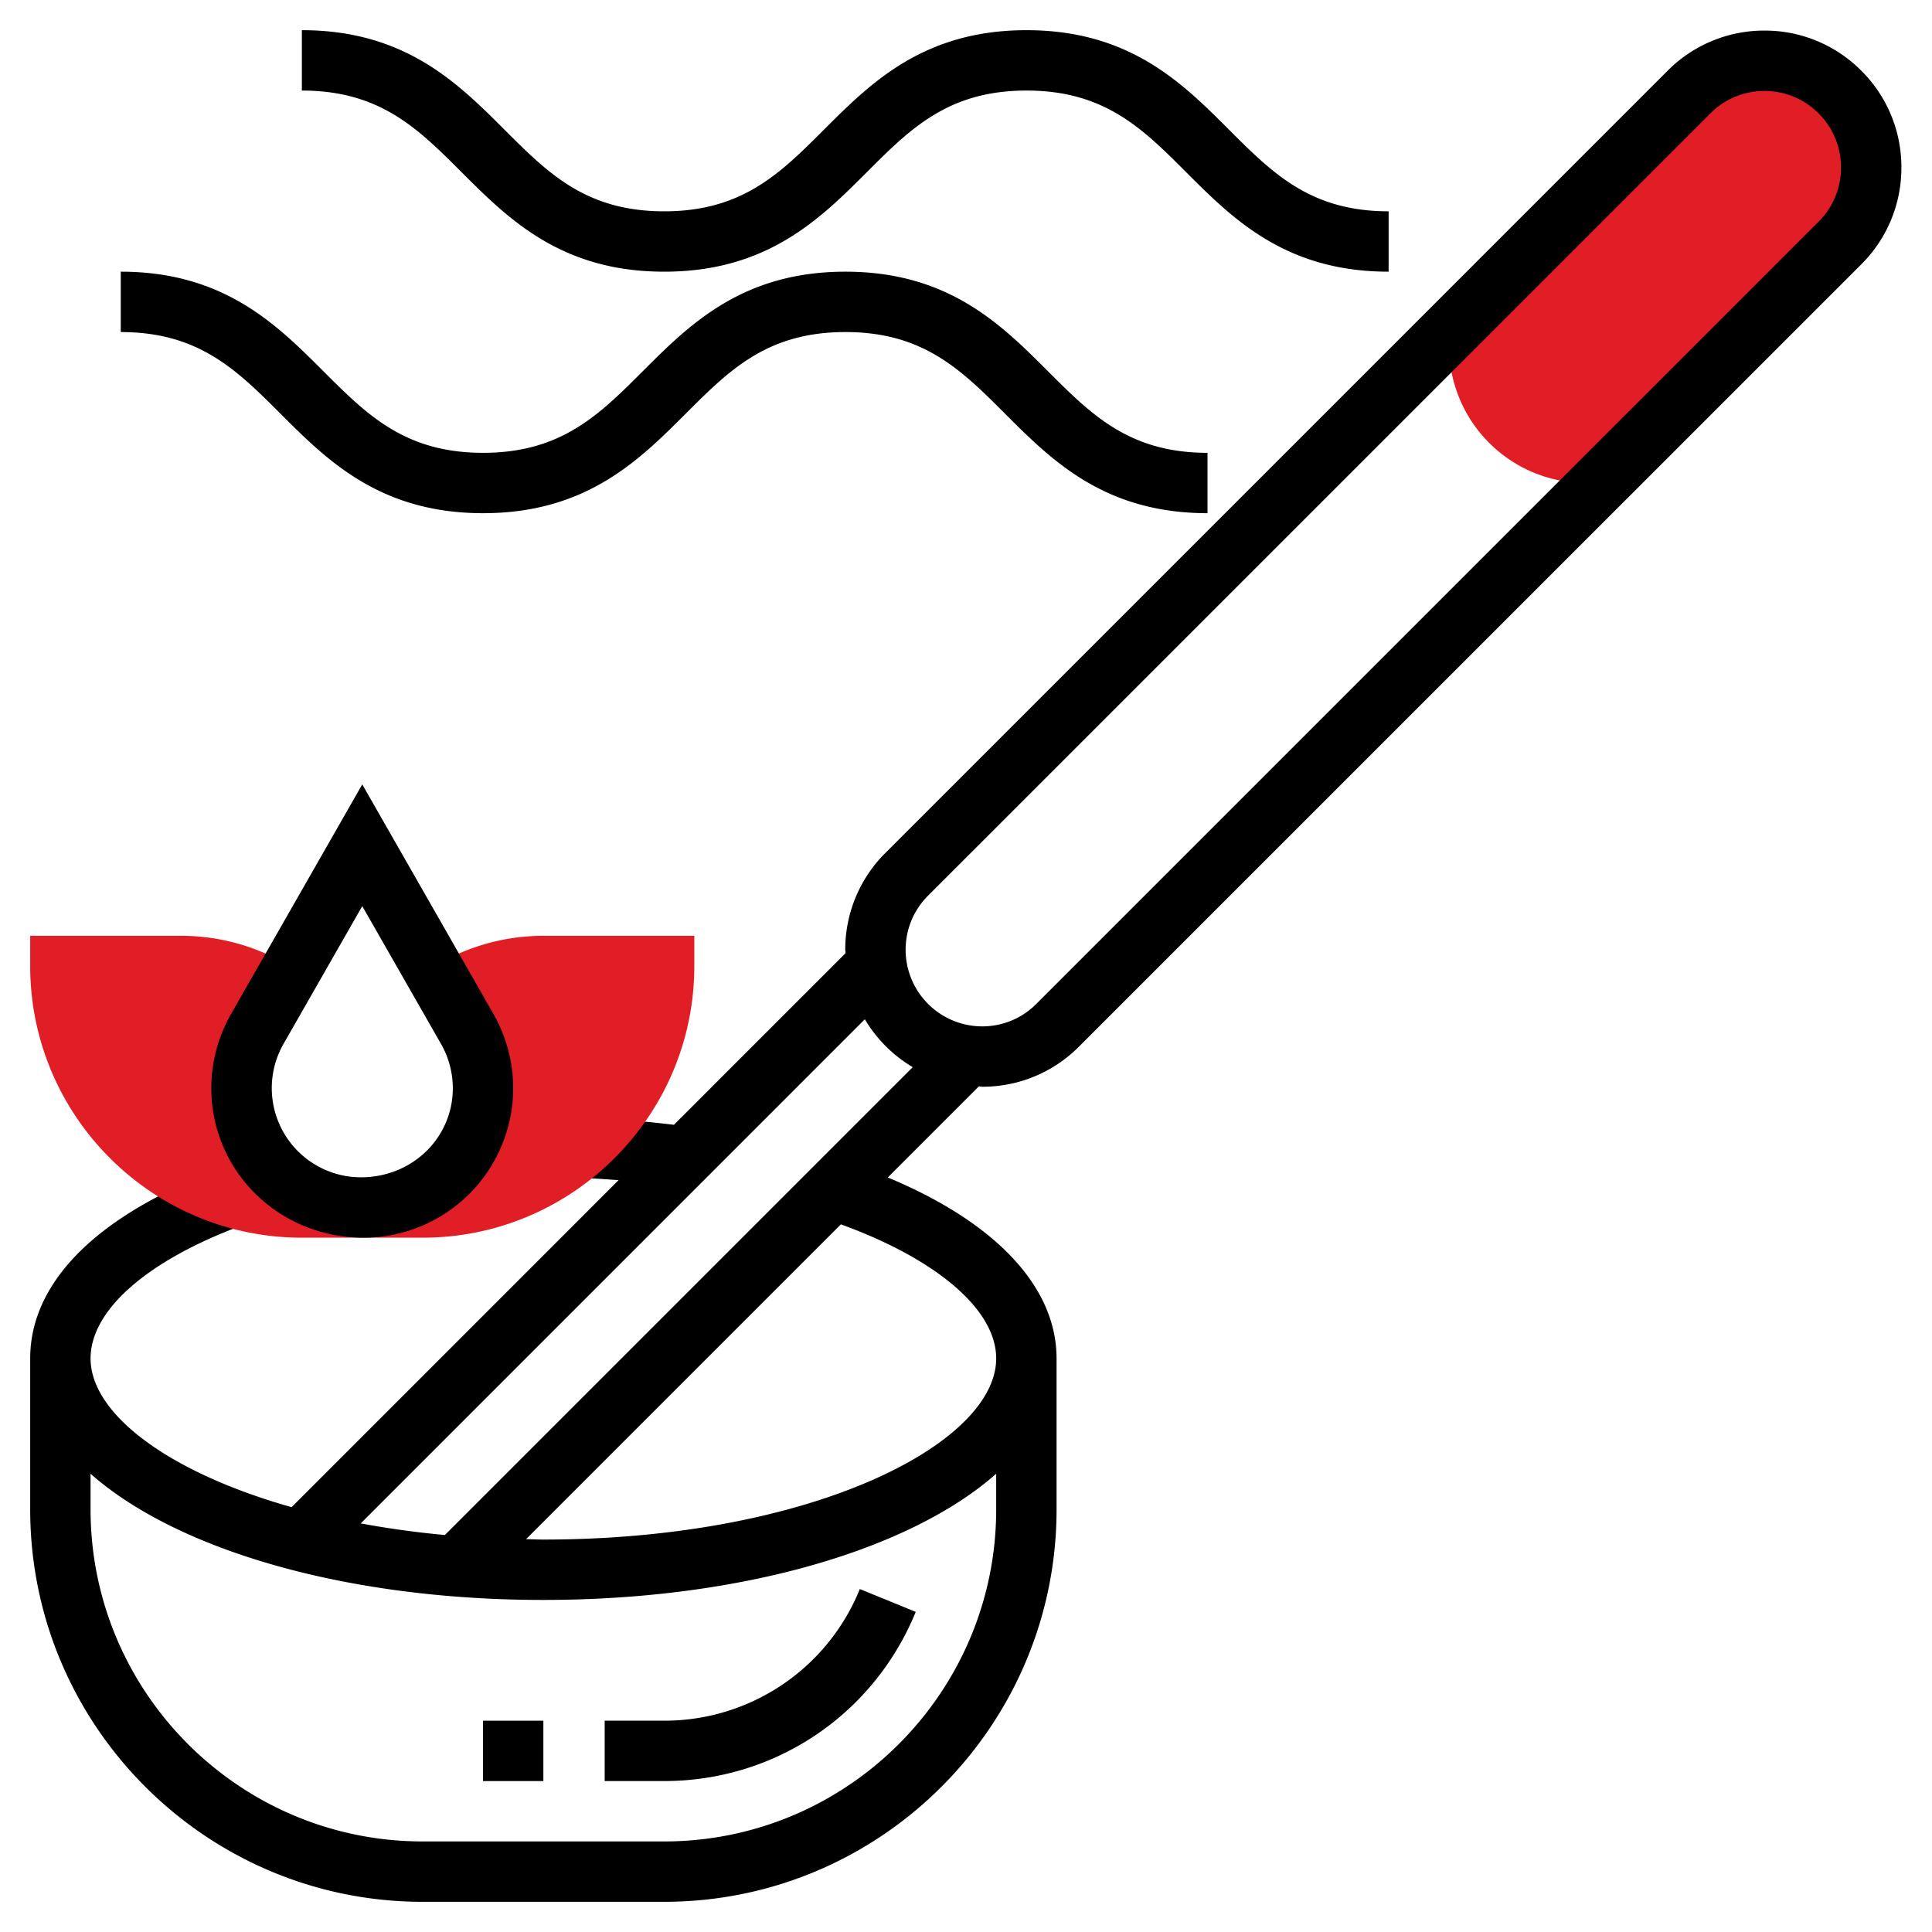
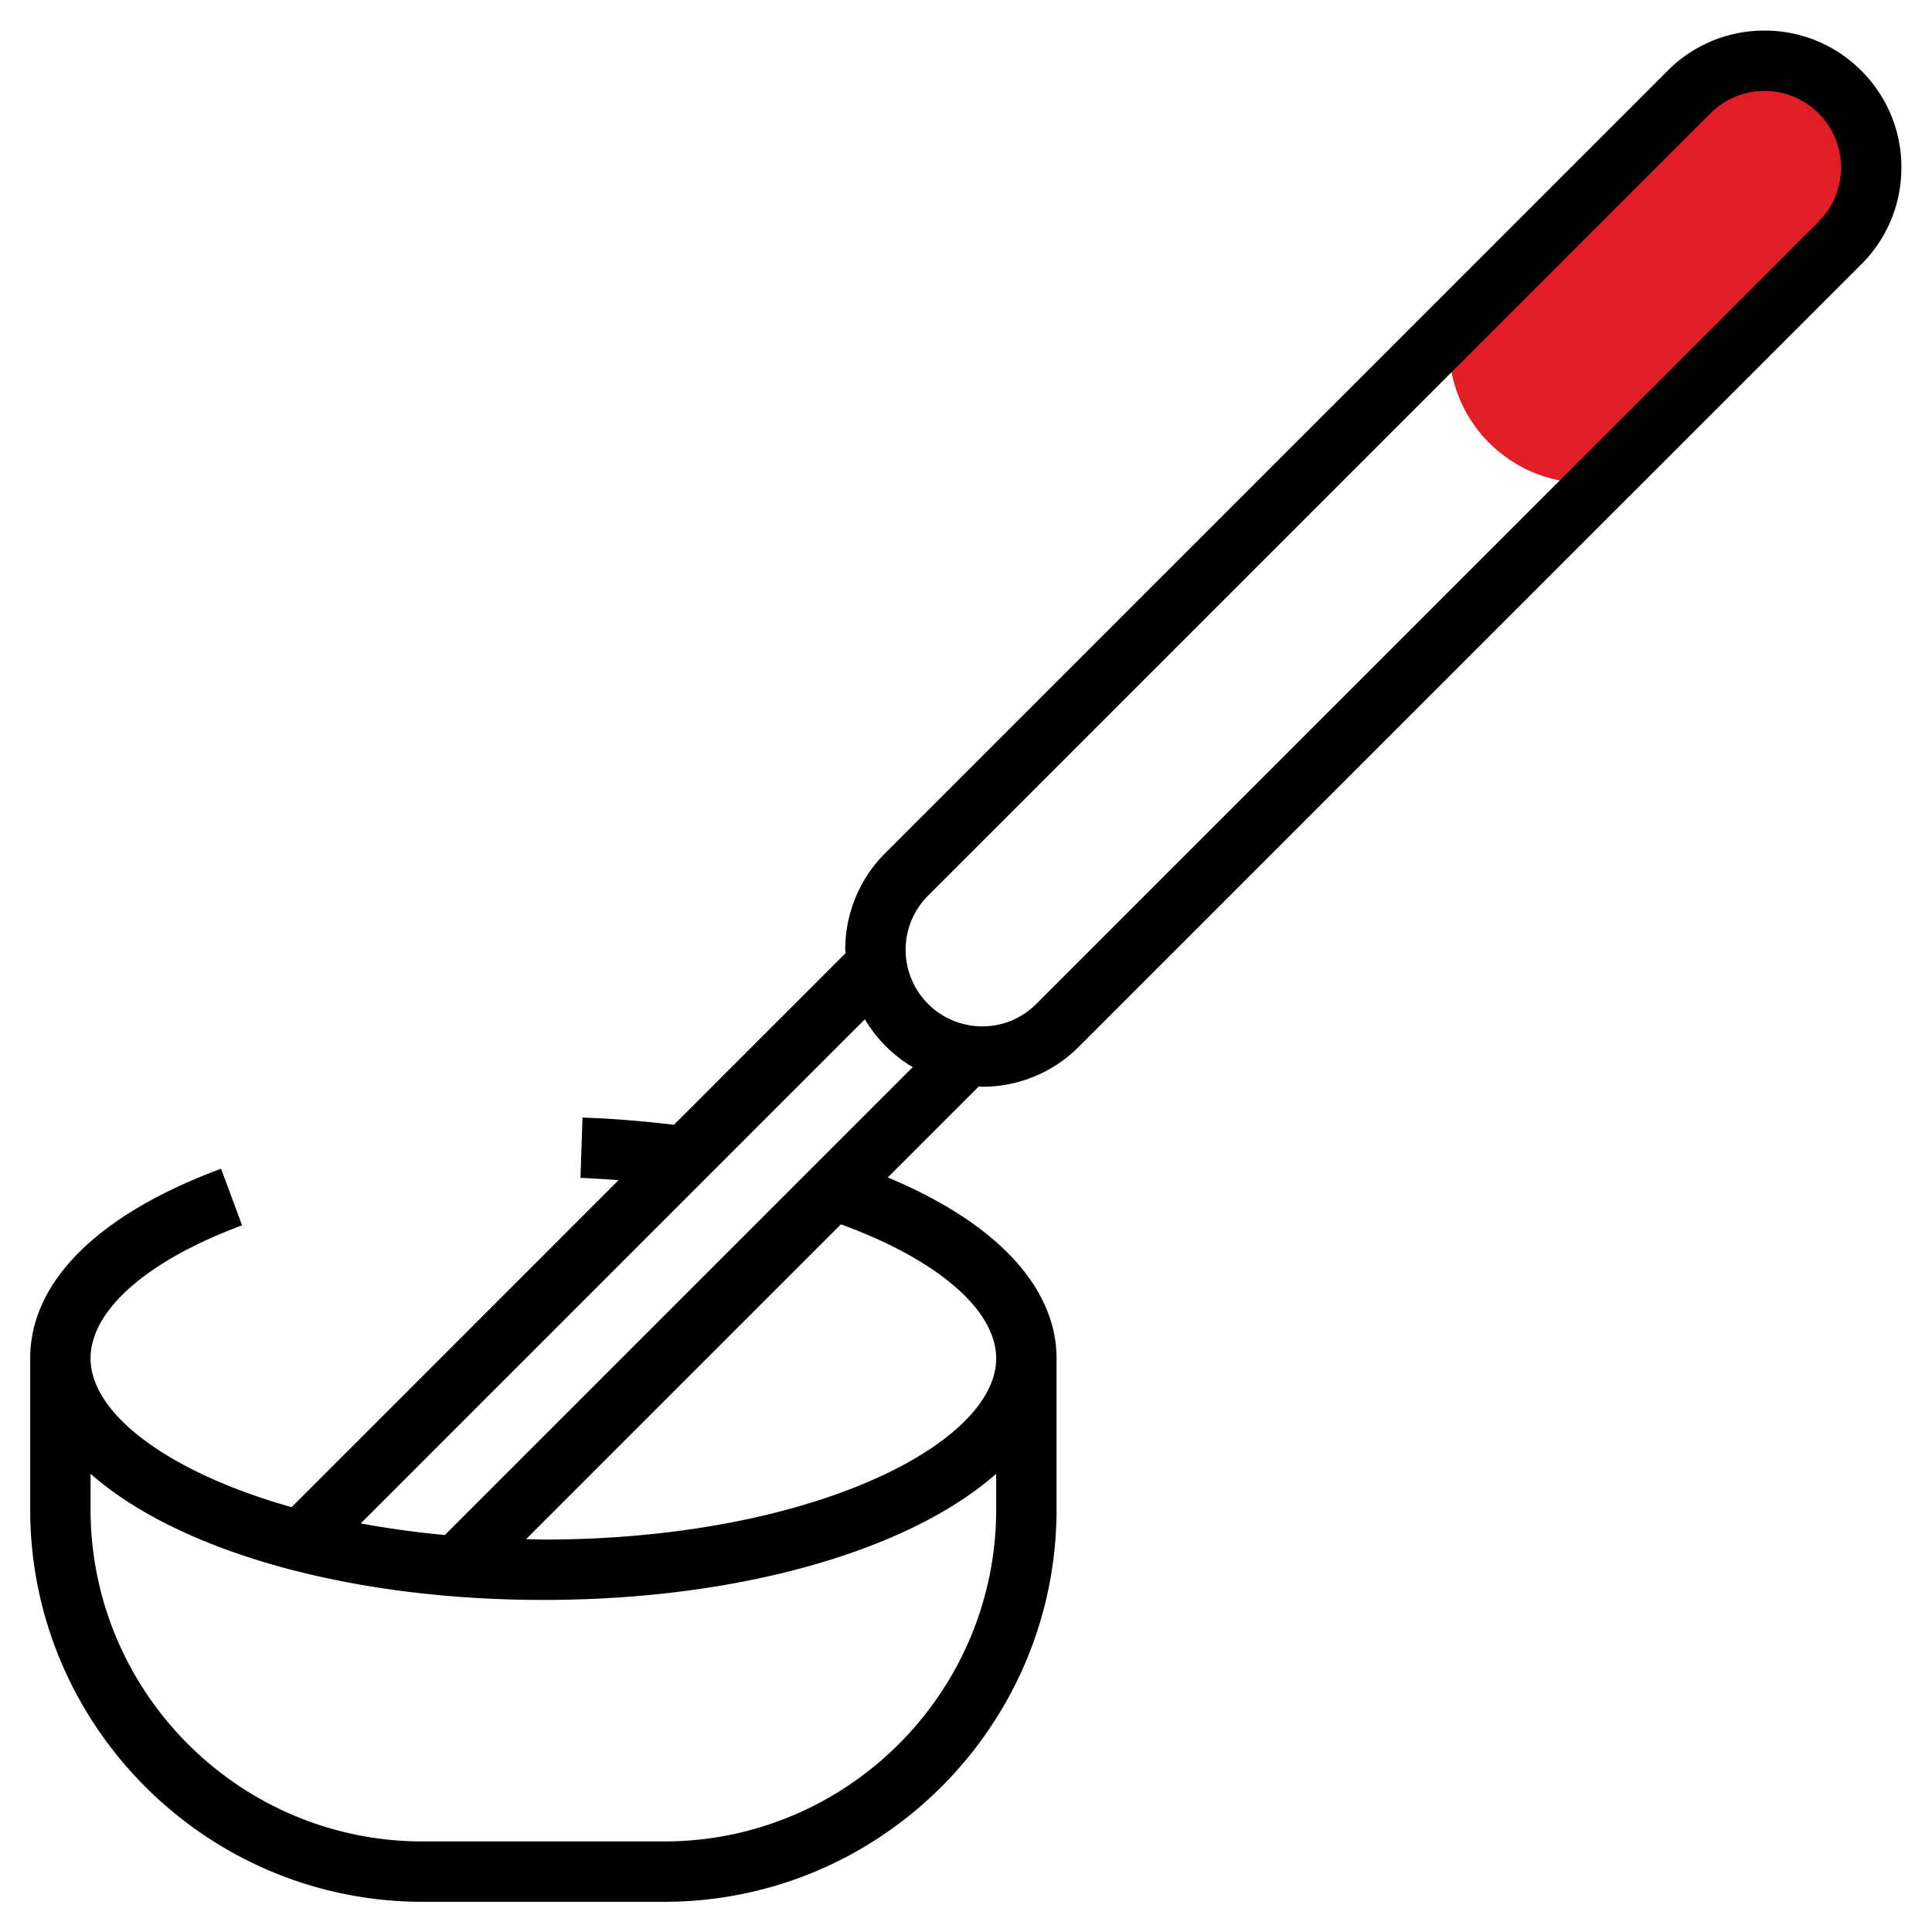
<svg xmlns="http://www.w3.org/2000/svg" width="512" height="512" x="0" y="0" viewBox="0 0 64 64" style="enable-background:new 0 0 512 512" xml:space="preserve">
  <g>
    <path fill="#e11e26" d="M61.987 5.562a3.536 3.536 0 0 0-6.036-2.513L48.05 10.95c-.019.171-.05.34-.05.514A4.54 4.54 0 0 0 52.535 16c.175 0 .344-.031.515-.05l7.901-7.901a3.538 3.538 0 0 0 1.036-2.487z" data-original="#f0bc5e" opacity="1" />
-     <path d="M46 9c-3.413 0-5.161-1.75-6.704-3.293C37.844 4.254 36.59 3 34.006 3c-2.587 0-3.842 1.254-5.295 2.708C27.167 7.25 25.417 9 22.003 9c-3.415 0-5.165-1.75-6.709-3.293C13.841 4.254 12.586 3 10 3V1c3.414 0 5.164 1.75 6.708 3.292C18.161 5.746 19.416 7 22.003 7c2.586 0 3.841-1.254 5.294-2.707C28.841 2.75 30.591 1 34.006 1c3.413 0 5.161 1.75 6.704 3.293C42.162 5.746 43.416 7 46 7zM40 17c-3.413 0-5.161-1.75-6.704-3.293C31.844 12.254 30.59 11 28.006 11c-2.587 0-3.842 1.254-5.295 2.708C21.167 15.25 19.417 17 16.003 17c-3.415 0-5.165-1.75-6.709-3.293C7.841 12.254 6.586 11 4 11V9c3.414 0 5.164 1.75 6.708 3.292C12.161 13.746 13.416 15 16.003 15c2.586 0 3.841-1.254 5.294-2.707C22.841 10.75 24.591 9 28.006 9c3.413 0 5.161 1.75 6.704 3.293C36.162 13.746 37.416 15 40 15zM22 57h-1.969v2H22c3.673 0 6.944-2.2 8.335-5.605l-1.852-.756A6.98 6.98 0 0 1 22 57z" fill="#000000" data-original="#000000" />
    <path d="M61.658 2.342a4.502 4.502 0 0 0-3.206-1.329h-.018a4.507 4.507 0 0 0-3.19 1.328L29.328 28.257A4.508 4.508 0 0 0 28 31.464c0 .038.01.073.011.11l-5.686 5.686c-.988-.118-2-.204-3.028-.239l-.068 1.999c.424.014.843.044 1.262.074L9.659 49.927C5.529 48.759 3 46.815 3 45c0-1.597 1.876-3.245 5.019-4.408l-.695-1.876C3.246 40.226 1 42.458 1 45v5c0 7.168 5.832 13 13 13h8c7.168 0 13-5.832 13-13v-5c0-2.37-2.018-4.508-5.591-5.995l3.016-3.016c.038.001.072.011.11.011a4.504 4.504 0 0 0 3.207-1.329L61.658 8.756a4.503 4.503 0 0 0 1.328-3.19 4.498 4.498 0 0 0-1.328-3.224zM22 61h-8C7.935 61 3 56.065 3 50v-1.18C5.838 51.329 11.427 53 18 53s12.162-1.671 15-4.18V50c0 6.065-4.935 11-11 11zm11-16c0 2.838-6.16 6-15 6-.195 0-.381-.01-.573-.013l10.429-10.429C31.036 41.715 33 43.386 33 45zm-18.263 5.849a30.836 30.836 0 0 1-2.787-.384l16.699-16.7a4.545 4.545 0 0 0 1.586 1.586zM60.244 7.342 34.328 33.257a2.52 2.52 0 0 1-1.793.743A2.54 2.54 0 0 1 30 31.464c0-.678.264-1.314.742-1.793L56.658 3.756a2.517 2.517 0 0 1 1.784-.743h.01c.677 0 1.313.264 1.792.743.481.481.745 1.122.742 1.803a2.516 2.516 0 0 1-.742 1.783z" fill="#000000" data-original="#000000" />
-     <path d="M16 57h2v2h-2z" fill="#000000" data-original="#000000" />
-     <path fill="#e11e26" d="M18 31a6.964 6.964 0 0 0-3.463.923h-.295l1.238 2.166A3.953 3.953 0 0 1 12.049 40h-.098a3.951 3.951 0 0 1-3.43-5.911l1.238-2.166h-.296A6.964 6.964 0 0 0 6 31H1v1c0 4.962 4.037 9 9 9h4c4.963 0 9-4.038 9-9v-1z" data-original="#f0bc5e" opacity="1" />
-     <path d="M12.049 41C9.221 41 7 38.779 7 36.049c0-.859.226-1.709.652-2.456L12 25.984l4.348 7.608c.426.748.652 1.598.652 2.457A4.957 4.957 0 0 1 12.049 41zM12 30.016l-2.611 4.569A2.955 2.955 0 0 0 11.951 39C13.676 39 15 37.676 15 36.049c0-.512-.135-1.019-.389-1.465z" fill="#000000" data-original="#000000" />
  </g>
</svg>